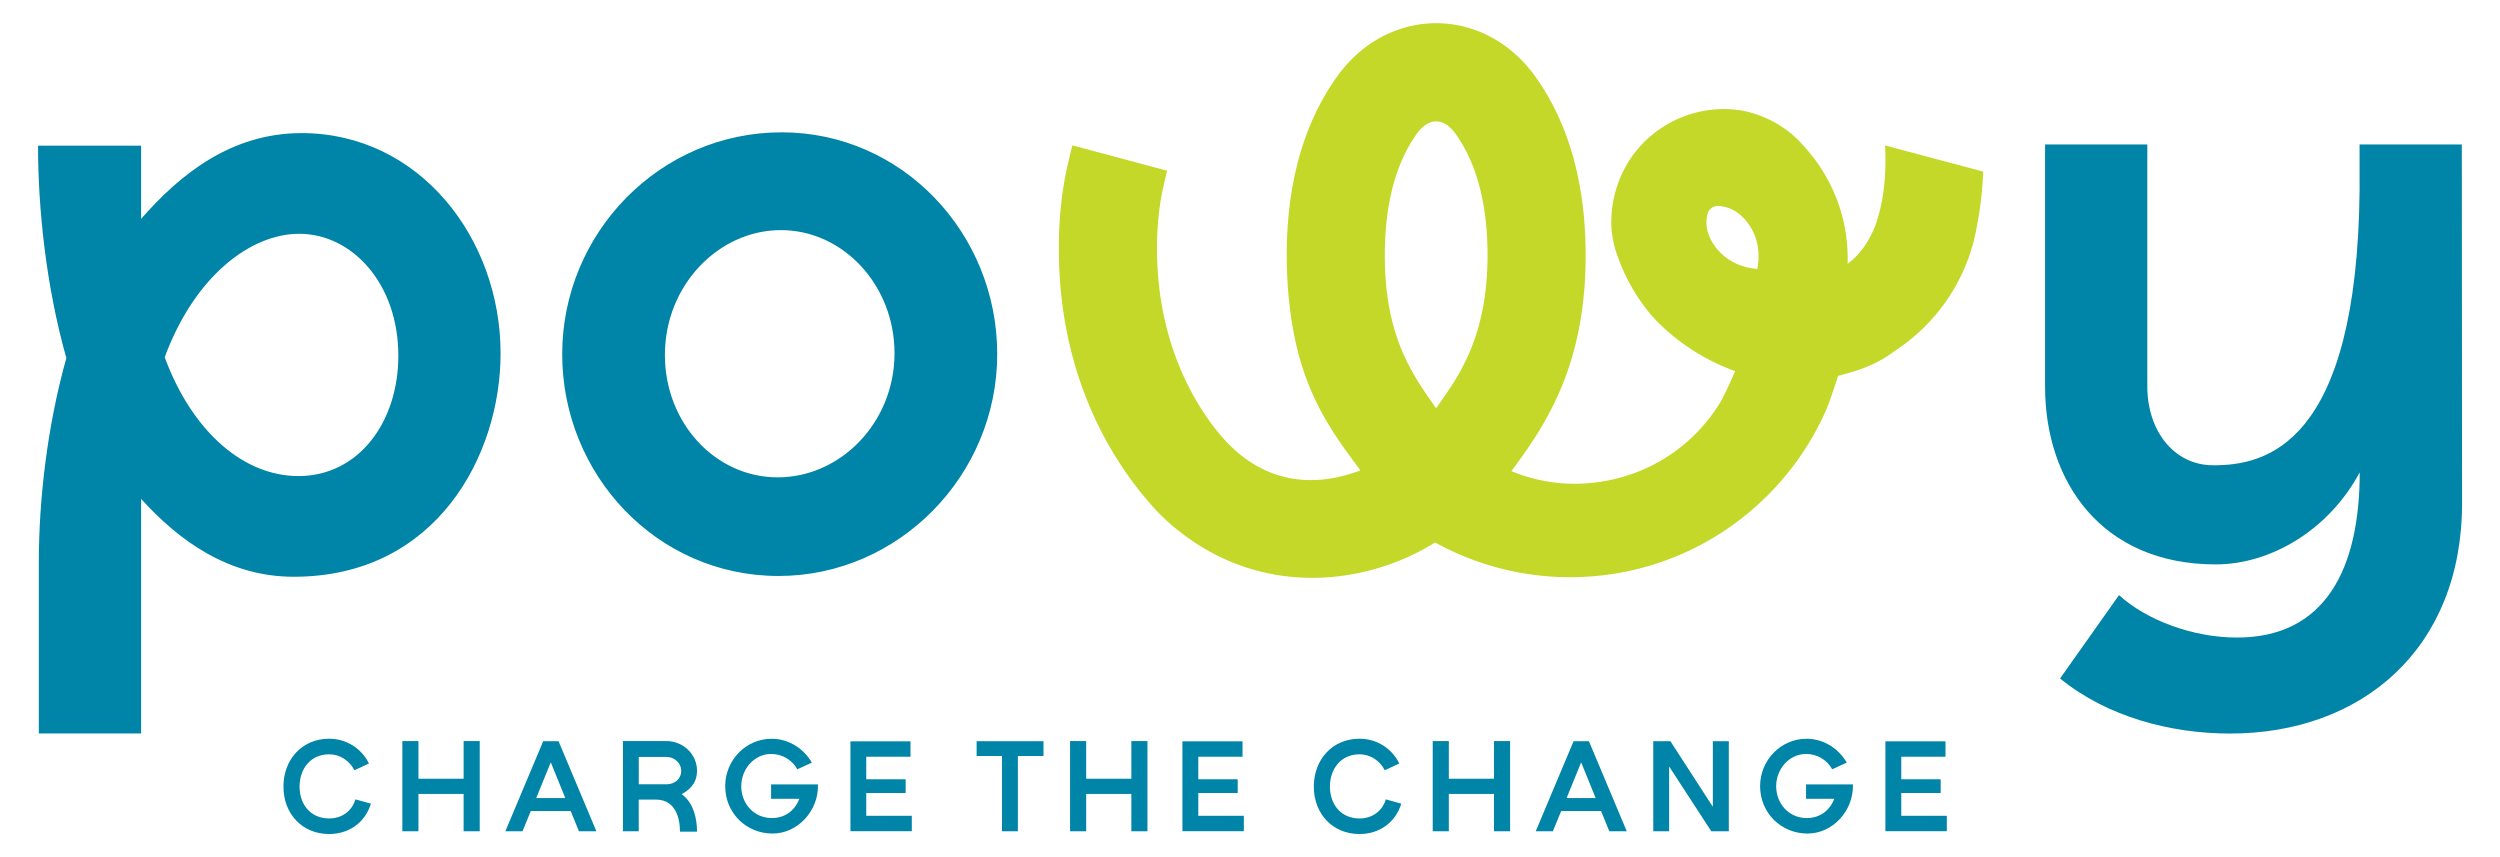
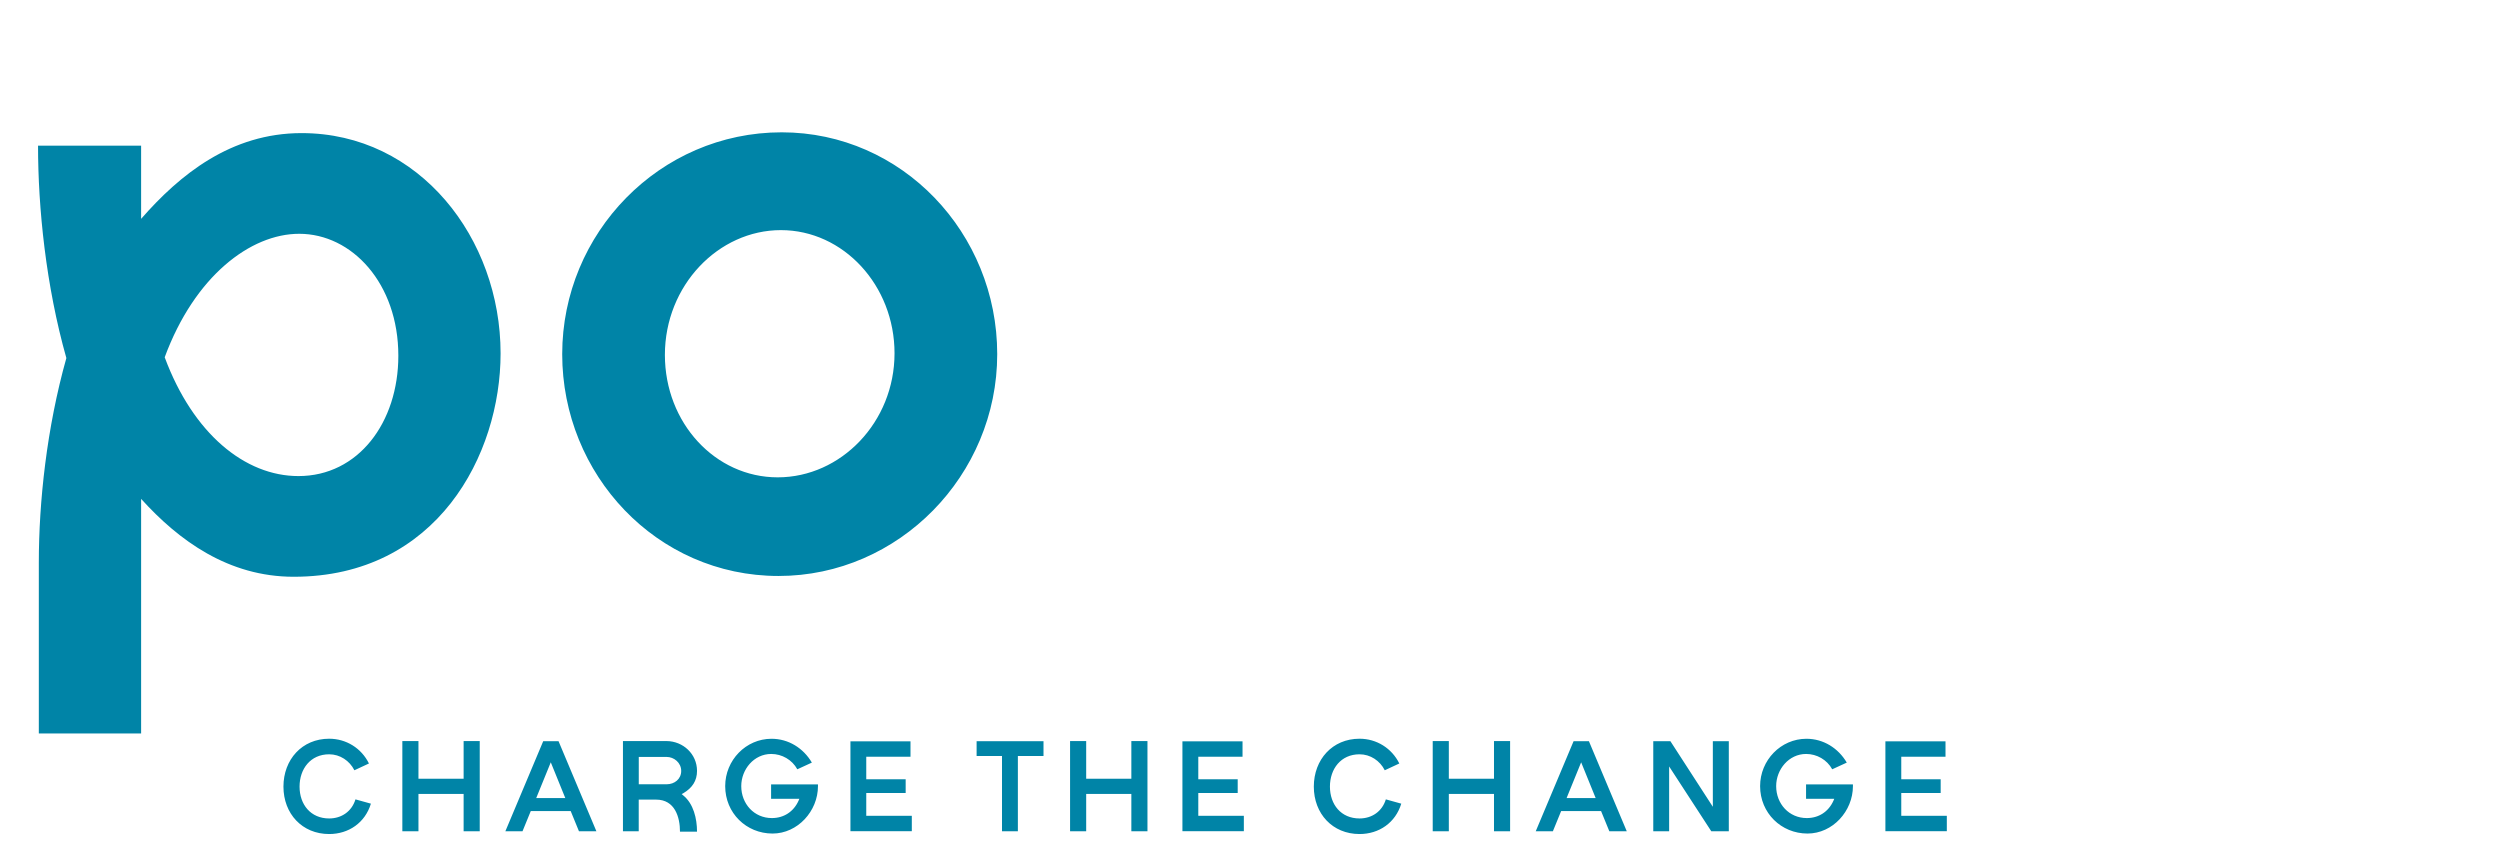
<svg xmlns="http://www.w3.org/2000/svg" viewBox="0 0 512 175.58" style="enable-background:new 0 0 512 175.58" xml:space="preserve">
  <path style="fill:#0084a7" d="M75.96 164.59c-1.18 3.89-4.53 6.22-8.55 6.22-5.52 0-9.36-4.16-9.36-9.71 0-5.55 3.81-9.81 9.36-9.81 3.49 0 6.6 1.93 8.15 5.07l-2.98 1.39c-.99-1.96-2.95-3.27-5.17-3.27-3.81 0-6.06 2.98-6.06 6.62 0 3.67 2.28 6.52 6.06 6.52 2.55 0 4.64-1.45 5.39-3.91l3.16.88zM82.4 170.24v-18.47h3.3v7.72h9.25v-7.72h3.3v18.47h-3.3v-7.64H85.7v7.64h-3.3zM107.01 170.24h-3.51l7.75-18.44h3.14l7.75 18.44h-3.57l-1.69-4.13h-8.18l-1.69 4.13zm5.79-14.12-2.98 7.32h5.95l-2.97-7.32zM130.82 170.24h-3.24v-18.47h8.95c3.35.03 6.22 2.63 6.22 6.11 0 2.04-.99 3.49-2.79 4.56l-.35.19.32.27c2.09 1.69 2.82 4.72 2.82 7.43h-3.49c0-3-1.05-6.57-4.88-6.57h-3.57v6.48zm0-15.22v5.6h5.71c1.61 0 2.98-1.07 2.98-2.73 0-1.69-1.47-2.87-2.98-2.87h-5.71zM157.92 163.6v-2.95h9.6v.35c0 5.12-4.16 9.71-9.3 9.71-5.39 0-9.7-4.21-9.7-9.71 0-5.31 4.24-9.7 9.49-9.7 3.46 0 6.51 1.9 8.26 4.88l-2.98 1.37c-1.07-1.96-3.16-3.14-5.34-3.14-3.54 0-6.14 3.16-6.14 6.59 0 3.62 2.63 6.54 6.27 6.54 2.44 0 4.45-1.29 5.47-3.57l.16-.38h-5.79zM174.17 170.24v-18.42h12.3v3.16h-9.06v4.61h8.07v2.82h-8.07v4.66h9.33v3.16h-12.57zM205.21 170.24v-15.41h-5.2v-3.03h13.7v3.03h-5.25v15.41h-3.25zM219.15 170.24v-18.47h3.3v7.72h9.25v-7.72h3.3v18.47h-3.3v-7.64h-9.25v7.64h-3.3zM242.16 170.24v-18.42h12.31v3.16h-9.06v4.61h8.07v2.82h-8.07v4.66h9.33v3.16h-12.58zM286.98 164.59c-1.18 3.89-4.53 6.22-8.55 6.22-5.52 0-9.36-4.16-9.36-9.71 0-5.55 3.81-9.81 9.36-9.81 3.49 0 6.59 1.93 8.15 5.07l-2.98 1.39c-.99-1.96-2.95-3.27-5.17-3.27-3.81 0-6.06 2.98-6.06 6.62 0 3.67 2.28 6.52 6.06 6.52 2.55 0 4.64-1.45 5.39-3.91l3.16.88zM293.42 170.24v-18.47h3.3v7.72h9.25v-7.72h3.3v18.47h-3.3v-7.64h-9.25v7.64h-3.3zM318.03 170.24h-3.51l7.75-18.44h3.14l7.75 18.44h-3.57l-1.69-4.13h-8.18l-1.69 4.13zm5.79-14.12-2.98 7.32h5.95l-2.97-7.32zM338.59 170.24V151.8h3.51l8.69 13.43V151.8h3.27v18.44h-3.59l-8.63-13.27v13.27h-3.25zM369.88 163.6v-2.95h9.6v.35c0 5.12-4.15 9.71-9.3 9.71-5.39 0-9.71-4.21-9.71-9.71 0-5.31 4.24-9.7 9.49-9.7 3.46 0 6.51 1.9 8.26 4.88l-2.98 1.37c-1.07-1.96-3.16-3.14-5.34-3.14-3.54 0-6.14 3.16-6.14 6.59 0 3.62 2.63 6.54 6.27 6.54 2.44 0 4.45-1.29 5.47-3.57l.16-.38h-5.78zM386.13 170.24v-18.42h12.31v3.16h-9.06v4.61h8.07v2.82h-8.07v4.66h9.33v3.16h-12.58z" />
  <g>
    <path style="fill:#0084a7" d="M28.9 29.84v14.98c7.89-9.02 18.37-17.56 32.86-17.56 24.17 0 40.76 21.59 40.76 45.11 0 20.78-13.05 45.75-42.37 45.75-13.37 0-23.52-7.41-31.25-15.95v48.04H7.95v-34.99c0-12.4 1.61-27.55 5.64-41.89-4.19-14.82-5.8-30.77-5.8-43.5H28.9zM61.12 97.5c12.24 0 20.46-10.95 20.46-24.65 0-14.82-9.51-24.97-20.3-24.97-9.99 0-21.43 8.7-27.55 25.29C39.53 88.8 50.16 97.5 61.12 97.5zM115.14 72.53c0-24.81 19.98-45.43 44.95-45.43 24.65 0 44.14 20.62 44.14 45.43s-20.14 45.43-44.79 45.43c-24.97 0-44.3-20.79-44.3-45.43zm68.06-.17c0-13.93-10.49-25.23-23.27-25.23s-23.76 11.31-23.76 25.56c0 13.93 10.32 25.07 23.1 25.07 12.95 0 23.93-11.3 23.93-25.4z" />
    <g>
-       <path style="fill:#0084a7" d="M504.18 29.59h-20.94v9.06h.01c-.47 52.84-19.45 56.64-29.95 56.64-8.22 0-13.53-7.25-13.53-16.11V29.59h-20.94v49.59c0 19.49 11.6 36.41 34.96 36.41 11.28 0 23.2-7.09 29.48-18.85 0 19.81-7.09 33.83-25.13 33.83-9.02 0-18.53-3.54-24.16-8.7l-12.08 17.08c9.67 7.89 22.72 11.28 34.8 11.28 26.9 0 47.53-17.24 47.53-47.2l-.05-73.44z" />
-     </g>
+       </g>
  </g>
  <g>
-     <path style="fill:#c3d828" d="M386.1 29.79h-.04c.21 3.83.12 9.49-1.43 14.64-.36 1.33-.86 2.61-1.49 3.8-1.14 2.26-2.67 4.28-4.75 5.79v-.08c.01-.32.02-.64.02-.97 0-8.84-3.37-16.88-8.89-22.94-3.16-3.74-7.51-6.27-12.37-7.31-5.54-1.03-11.39.03-16.41 3.17-6.48 4.06-10.5 11.13-10.73 18.91-.14 2.45.39 5.35 1.29 7.71 1.5 4.27 3.73 8.2 6.55 11.63 4.36 5.15 11 9.58 17.5 11.86 0 0-1.97 4.68-3.21 6.67-4.91 7.88-12.6 13.38-21.65 15.48-2.64.61-5.32.92-7.97.92-4.47 0-8.83-.87-12.99-2.58 7.2-9.67 15.21-21.77 15.21-44.22 0-14.72-3.47-27.04-10.32-36.61-1.9-2.65-4.15-4.87-6.66-6.6-4.04-2.79-8.73-4.31-13.63-4.31-7.93 0-15.33 3.98-20.29 10.91-6.85 9.57-10.32 21.89-10.32 36.61 0 4.19.28 8.15.78 11.88 2.17 16.17 8.5 24.33 14.31 32.18-.51.2-1.05.39-1.62.57-2.41.78-5.33 1.42-8.52 1.42-7.23 0-13.57-3.22-18.83-9.58-4.74-5.74-12.69-18.29-12.69-37.85 0-4.69.46-9.02 1.36-12.89l.48-2.07c.09-.41.17-.72.23-.97l-19.4-5.2c-.13.5-.28 1.09-.4 1.59l-.19.82a.66.66 0 0 1-.02.09l-.27 1.15c-1.26 5.37-1.89 11.25-1.89 17.47 0 24.28 9.32 40.81 17.13 50.4l.02.03c.46.56 1.61 1.93 2.3 2.67 2.49 2.74 4.67 4.4 5 4.65 7.89 6.35 17.38 9.71 27.43 9.71 8.74 0 17.66-2.56 25.12-7.21.01-.01.03-.02.04-.03l.03.01c.45.25.9.48 1.35.71a57.04 57.04 0 0 0 26.28 6.39c23.28 0 43.3-13.9 52.26-33.84.9-1.99 1.95-5.29 2.62-7.39 4.85-1.25 8.04-2.43 11.59-5.09a38.232 38.232 0 0 0 15.05-18.84v.04s.12-.31.31-.9c.61-1.8 1.09-3.66 1.43-5.57.6-2.97 1.17-6.86 1.35-11.48l-20.06-5.35zM294.12 83.6c-5.05-7.1-10.51-14.87-10.51-31.31 0-10.44 2.21-18.82 6.57-24.92 1.16-1.62 2.56-2.51 3.95-2.51 1.39 0 2.79.89 3.95 2.51 4.36 6.09 6.57 14.47 6.57 24.92-.01 17.04-6.14 25.08-10.53 31.31zm65.78-28.51c-2.65-.23-6.09-1.23-8.57-4.51-1.57-2.09-2.15-4.28-1.7-6.53.12-.6.42-1.11.86-1.43.43-.33 1.01-.48 1.61-.43 2.28.19 4.24 1.34 5.81 3.43 2.57 3.4 2.43 7.19 1.99 9.47z" />
-   </g>
+     </g>
</svg>